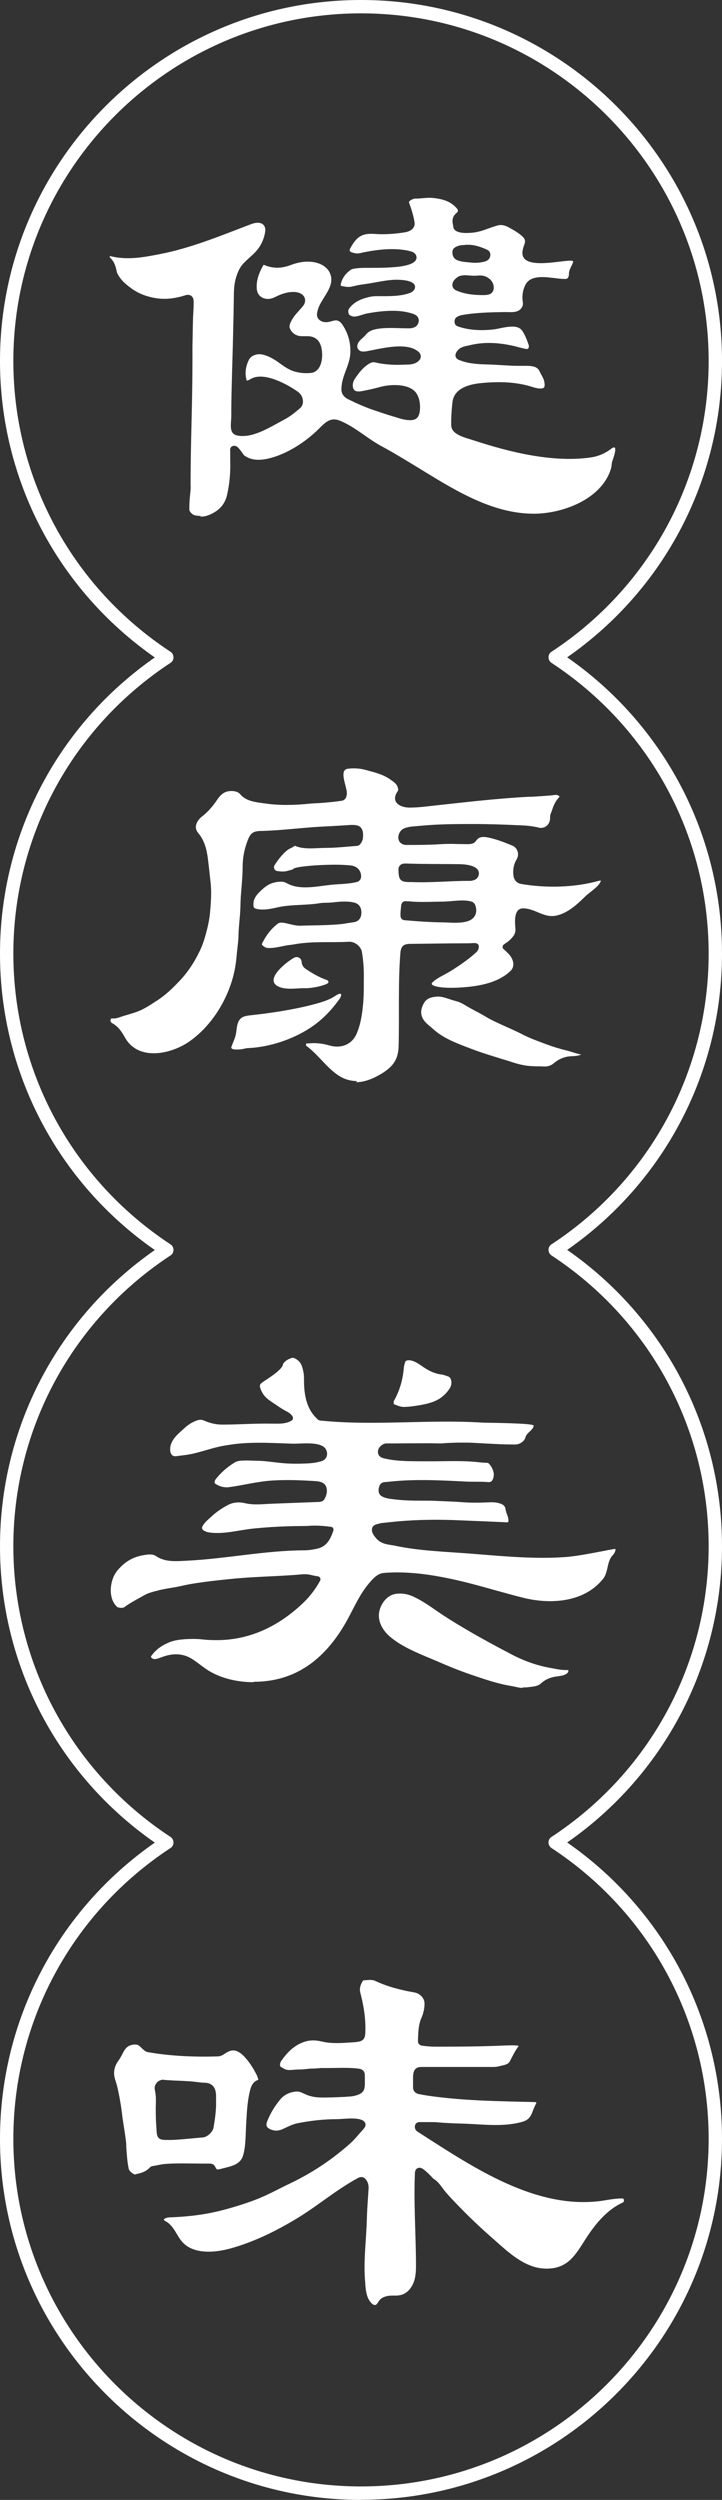
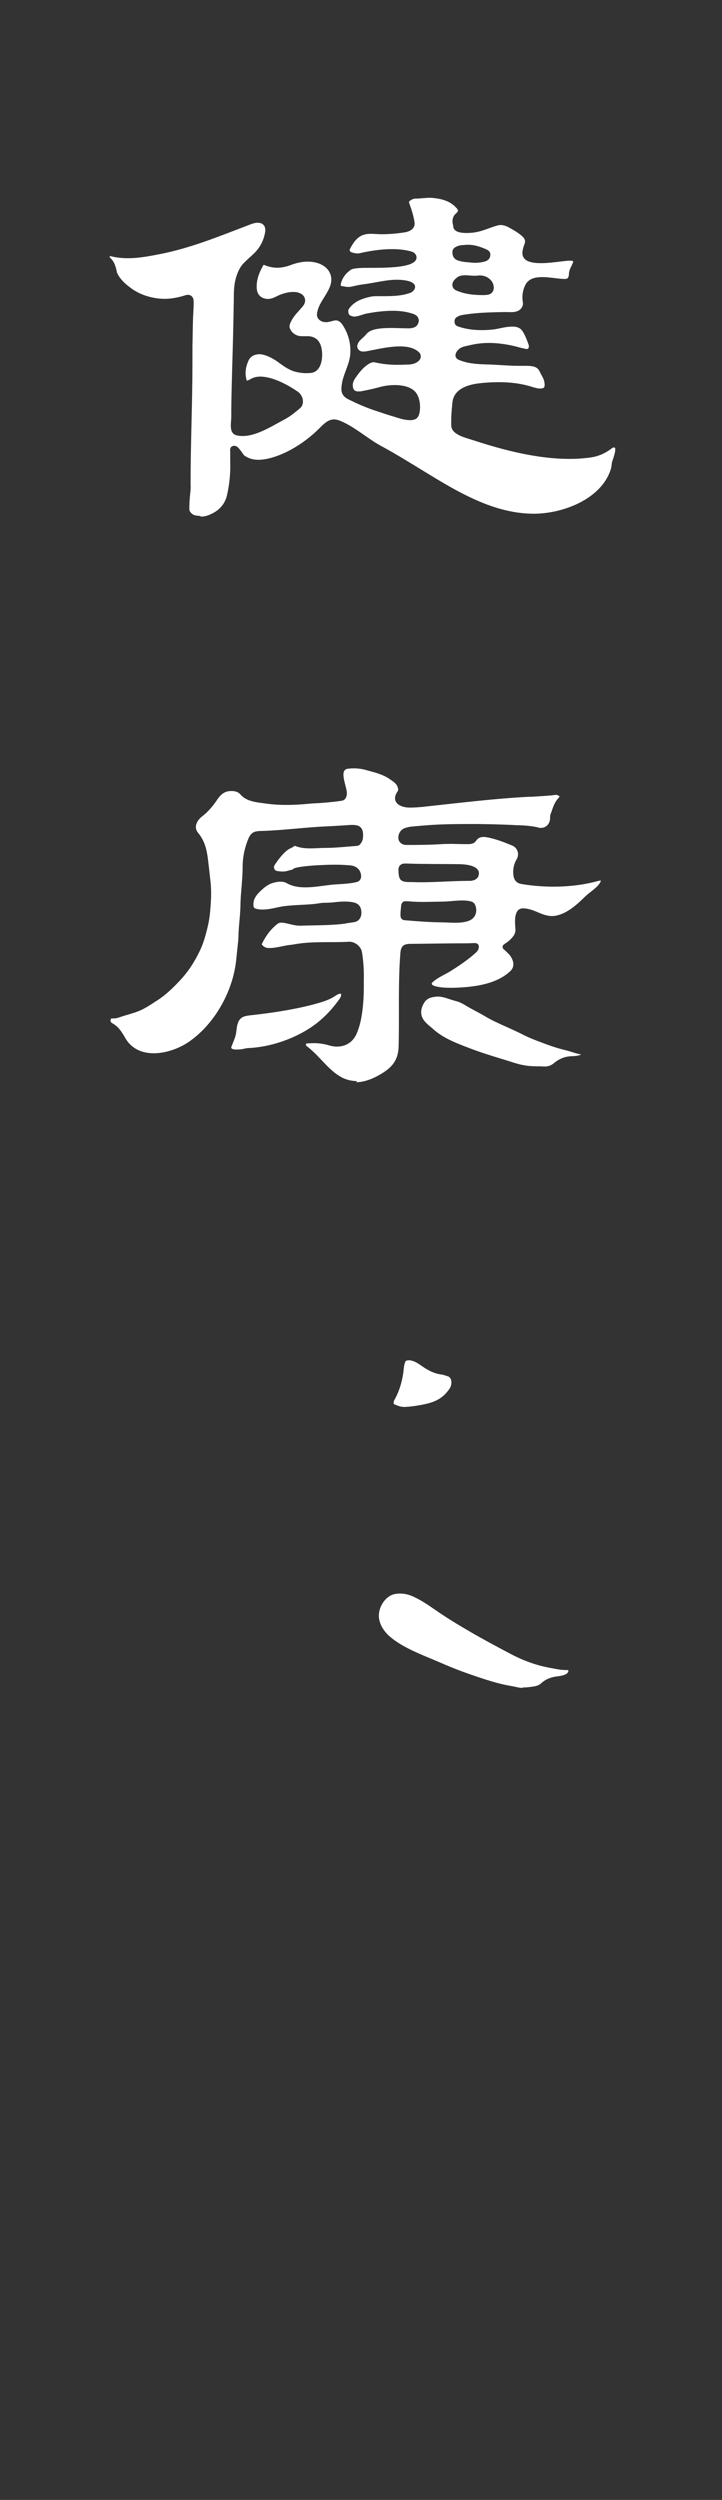
<svg xmlns="http://www.w3.org/2000/svg" id="_レイヤー_2" viewBox="0 0 54.1 187.31">
  <rect x="0" y="0" width="54.1" height="187.31" fill="#333333" stroke="none" />
  <defs>
    <style>.cls-1{fill:#fff;}</style>
  </defs>
  <g id="_レイヤー_1-2">
    <g>
-       <path class="cls-1" d="M27.05,187.31c-14.92,0-27.05-12.13-27.05-27.05,0-8.89,4.32-17.13,11.6-22.2-7.28-5.07-11.6-13.31-11.6-22.2s4.32-17.13,11.6-22.2c-7.28-5.07-11.6-13.31-11.6-22.2s4.32-17.13,11.6-22.2C4.32,44.18,0,35.94,0,27.05,0,12.13,12.13,0,27.05,0s27.05,12.13,27.05,27.05c0,8.89-4.32,17.13-11.6,22.2,7.28,5.07,11.6,13.31,11.6,22.2s-4.32,17.13-11.6,22.2c7.28,5.07,11.6,13.31,11.6,22.2s-4.32,17.13-11.6,22.2c7.28,5.07,11.6,13.31,11.6,22.2,0,14.92-12.13,27.05-27.05,27.05ZM27.05,1C12.69,1,1,12.69,1,27.05c0,8.8,4.4,16.94,11.77,21.78,.14,.09,.23,.25,.23,.42s-.08,.33-.23,.42c-7.37,4.84-11.77,12.99-11.77,21.78s4.4,16.94,11.77,21.78c.14,.09,.23,.25,.23,.42s-.08,.33-.23,.42c-7.37,4.84-11.77,12.99-11.77,21.78s4.4,16.94,11.77,21.78c.14,.09,.23,.25,.23,.42s-.08,.33-.23,.42c-7.37,4.84-11.77,12.98-11.77,21.78,0,14.36,11.69,26.05,26.05,26.05s26.05-11.69,26.05-26.05c0-8.8-4.4-16.94-11.77-21.78-.14-.09-.23-.25-.23-.42s.08-.33,.23-.42c7.37-4.84,11.77-12.98,11.77-21.78s-4.4-16.94-11.77-21.78c-.14-.09-.23-.25-.23-.42s.08-.33,.23-.42c7.37-4.84,11.77-12.98,11.77-21.78s-4.4-16.94-11.77-21.78c-.14-.09-.23-.25-.23-.42s.08-.33,.23-.42c7.37-4.84,11.77-12.98,11.77-21.78C53.1,12.69,41.41,1,27.05,1Z" />
      <path class="cls-1" d="M15.07,38.66c-.15,0-.31-.02-.47-.05-.18-.04-.41-.27-.41-.42-.01-.39,.02-.79,.06-1.18l.02-.2c.02-.18,.02-.35,.01-.53,0-3.03,.14-6.07,.14-9.1,0-.26,0-.52,0-.78v-.44c.02-.76,.02-1.52,.05-2.27l.02-.35c.01-.25,.03-.5,.02-.75,0-.37-.23-.5-.43-.5-.07,0-.14,.01-.21,.04-.55,.17-1.05,.26-1.53,.26-.17,0-.34-.01-.51-.03-.77-.1-1.43-.35-1.97-.74-.44-.32-.87-.68-1.1-1.21-.08-.42-.18-.8-.51-1.1-.01-.01-.06-.06-.02-.11,.02,0,.03,0,.05,0,.04,0,.08,0,.11,.02,1.2,.27,2.36,.06,3.54-.17,2.33-.45,4.46-1.33,6.66-2.17,.26-.1,.49-.19,.72-.19,.21,0,.36,.07,.45,.18,.1,.12,.14,.29,.11,.49-.1,.65-.39,1.21-.88,1.67-.08,.08-.17,.16-.26,.24-.18,.16-.35,.32-.52,.5-.3,.34-.44,.74-.54,1.08-.14,.5-.15,1.02-.15,1.47-.01,.86-.03,1.71-.05,2.57-.03,1.38-.08,2.77-.11,4.15-.02,.72-.03,1.44-.03,2.16,0,.52-.22,1.3,.45,1.43,.14,.03,.28,.04,.41,.04,.42,0,.81-.12,1.06-.21,.59-.21,1.13-.52,1.66-.81l.44-.24c.43-.23,.78-.53,1.13-.82,.15-.13,.23-.32,.22-.54-.01-.27-.15-.53-.37-.69-.8-.57-2.58-1.55-3.55-.96-.04,.02-.07,.04-.11,.06-.11,.05-.15,.06-.17,.06,0,0-.03-.04-.05-.15-.1-.44-.04-.9,.18-1.37,.13-.29,.45-.46,.81-.46,.11,0,.22,.02,.33,.05,.34,.09,.68,.27,1.07,.54l.12,.09c.35,.25,.71,.51,1.16,.63,.27,.07,.54,.11,.81,.11,.13,0,.26,0,.39-.02,.66-.09,.83-.85,.82-1.4-.02-.69-.24-1.28-1-1.35-.08,0-.15,0-.22,0h-.25c-.09,0-.2,0-.31-.03-.3-.08-.52-.27-.64-.56-.08-.18,.03-.41,.15-.63,.14-.25,.33-.47,.54-.7,.1-.12,.21-.23,.31-.36,.14-.18,.18-.4,.11-.59-.15-.39-.64-.47-1.01-.44-.38,.03-.77,.16-1.11,.33-.25,.13-.45,.19-.64,.19-.1,0-.2-.02-.3-.05-.4-.14-.51-.47-.53-.72-.04-.53,.1-1.05,.45-1.69,.04-.08,.06-.09,.06-.09,.02,0,.06,0,.14,.04,.28,.11,.58,.17,.88,.17,.33,0,.67-.07,1.04-.21,.64-.24,1.33-.34,1.99-.14,.38,.12,.74,.36,.91,.73,.48,1.02-.66,1.88-.9,2.79-.06,.22-.13,.47,.08,.7,.14,.14,.31,.21,.53,.21,.07,0,.14,0,.2-.02,.26-.03,.51-.2,.76-.06,.15,.08,.26,.23,.35,.38,.4,.64,.58,1.4,.51,2.15-.08,.78-.53,1.46-.63,2.22-.05,.38-.11,.82,.51,1.12,.53,.26,1.16,.55,1.83,.78,.59,.2,1.11,.38,1.64,.53l.19,.06c.29,.09,.6,.18,.93,.18h.12c.34-.03,.52-.18,.6-.53,.11-.5,.03-1.23-.33-1.61-.58-.61-1.87-.55-2.6-.35-.44,.12-.92,.23-1.41,.32-.08,.02-.16,.02-.23,.02-.24,0-.36-.09-.41-.3-.05-.22,.01-.46,.16-.68,.33-.48,.63-.85,1.05-1.1,.12-.07,.23-.11,.33-.11,.03,0,.06,0,.1,.01,.75,.18,1.53,.21,2.3,.17h.1c.26-.01,.58-.02,.86-.26,.15-.13,.18-.26,.18-.35,0-.12-.05-.25-.16-.34-.87-.8-2.9-.23-3.91-.05-.07,.01-.15,.02-.23,.02-.16,0-.27-.04-.36-.14-.22-.24-.02-.54,.07-.65,.06-.08,.14-.14,.21-.21,.1-.09,.19-.17,.27-.27,.23-.29,.56-.39,1.01-.45,.72-.09,1.45-.02,2.17-.02,.1,0,.2,0,.3-.03,.28-.05,.46-.25,.48-.54,0-.11-.02-.37-.41-.51-.73-.25-1.52-.27-2.28-.2-.39,.03-.77,.09-1.16,.16-.3,.05-.69,.24-.98,.24-.17,0-.34-.09-.39-.15-.06-.09-.1-.31-.01-.44,.39-.54,.96-.75,1.53-.88,.23-.06,.46-.06,.66-.06,.79,0,1.62,.03,2.38-.24,.16-.06,.36-.21,.38-.42,.05-.5-.92-.56-1.26-.57-.83-.02-1.69,.22-2.52,.33l-.29,.04c-.13,.02-.27,.05-.4,.08-.18,.04-.34,.09-.51,.09-.16,0-.32-.03-.47-.06-.09-.02-.11-.04-.12-.04,0,0-.01-.04,.02-.17,.1-.39,.33-.72,.7-.99,.13-.1,.31-.12,.51-.14,0,0,.1-.01,.1-.01,.69-.09,4.26,.2,4.35-.76,.02-.23-.15-.41-.34-.47-1.15-.36-2.75-.16-3.91,.11-.05,.01-.1,.02-.16,.02-.15,0-.31-.04-.44-.08-.07-.02-.13-.07-.15-.12-.02-.04-.01-.09,.02-.15,.25-.48,.56-.94,1.1-1.07,.4-.1,.86-.02,1.26-.02,.58,0,1.16-.05,1.73-.14,.4-.06,.82-.29,.74-.77-.07-.44-.2-.89-.39-1.4-.04-.11-.02-.15,.05-.2,.16-.11,.28-.16,.41-.16,.17,0,.35-.01,.52-.03,.17-.01,.35-.03,.52-.03,.08,0,.17,0,.25,.01,.84,.08,1.37,.3,1.77,.74,.06,.06,.13,.15,.12,.23,0,.07-.08,.14-.14,.19-.21,.18-.3,.43-.25,.75l.02,.1s.02,.07,.02,.1c.01,.59,1,.53,1.38,.5,.74-.06,1.26-.36,1.95-.55,.08-.02,.16-.03,.24-.03,.18,0,.37,.06,.58,.17,.43,.24,.79,.44,1.08,.73,.16,.16,.19,.33,.1,.56-.05,.13-.09,.26-.12,.4-.41,1.92,4.13,.37,3.76,.95-.1,.29-.28,.5-.3,.82,0,.05,0,.1-.01,.16-.05,.21-.12,.25-.29,.25-.22,0-.43-.02-.64-.05-.76-.08-1.95-.31-2.34,.53-.19,.39-.25,.84-.17,1.3,.03,.19-.07,.35-.13,.43-.3,.37-.85,.26-1.27,.27-1.08,.02-2.13,.04-3.19,.23-.12,.02-.22,.07-.3,.11-.24,.12-.23,.31-.23,.39,0,.11,.04,.28,.26,.35,.83,.29,1.74,.32,2.61,.23,.55-.05,1.7-.48,2.14,.02,.23,.26,.43,.81,.54,1.12,.04,.12,.02,.22-.05,.3,0,0-.02,.02-.09,.02-.06,0-.13-.02-.18-.03-.17-.04-.35-.08-.52-.13-1.19-.31-2.43-.42-3.63-.11l-.14,.03c-.24,.05-.54,.11-.75,.4-.04,.05-.16,.22-.11,.41,.04,.12,.13,.21,.28,.26,0,0,.11,.04,.11,.04,.66,.25,1.38,.27,2.08,.29,.74,.02,1.48,.1,2.22,.1h.5c.15,0,.31,0,.46,.02,.35,.04,.54,.16,.66,.43,.04,.09,.09,.18,.14,.27,.08,.15,.16,.29,.19,.45,.06,.29,.02,.41-.02,.45-.04,.05-.13,.08-.25,.08-.07,0-.15,0-.24-.02-.17-.03-.33-.08-.49-.13-1.2-.37-2.55-.38-3.79-.25-.88,.09-1.98,.4-2.09,1.44-.07,.65-.1,1.19-.09,1.69,0,.35,.21,.53,.4,.66,.28,.18,.59,.28,.85,.36l.51,.16c2.67,.87,5.84,1.65,8.66,1.26,.52-.07,1.01-.26,1.45-.57,0,0,.12-.08,.12-.09,.64-.47,.07,.91,.05,1.04-.02,.2-.04,.38-.1,.55-.74,2.22-3.61,3.28-5.75,3.28-3.2,0-6.05-1.85-8.69-3.46-.9-.55-1.83-1.12-2.78-1.63-1.04-.57-1.99-1.46-3.09-1.89-.68-.27-1.08,.15-1.53,.6-.99,.99-2.39,1.91-3.77,2.24-.3,.07-.55,.1-.78,.1-.4,0-.74-.1-1.05-.32-.05-.04-.09-.1-.14-.18l-.05-.07c-.07-.1-.14-.19-.21-.27-.05-.06-.18-.21-.36-.21-.03,0-.09,.01-.12,.02-.15,.06-.21,.19-.18,.4,0,.2,0,.71,0,.71,.03,.87-.05,1.73-.24,2.57-.16,.69-.61,1.19-1.36,1.49-.2,.08-.42,.12-.65,.12Zm19.72-18.03c-.17,0-.39,.02-.58,.19-.15,.12-.34,.31-.31,.58,.03,.27,.28,.37,.43,.42,.64,.25,1.25,.28,1.77,.29h.14c.11,0,.22-.01,.33-.03,.26-.05,.42-.24,.43-.51,0-.22-.08-.44-.25-.61-.2-.2-.47-.32-.76-.32-.05,0-.09,0-.14,0-.09,.01-.17,.02-.26,.02-.13,0-.25,0-.38-.02-.14,0-.27-.02-.41-.02h0Zm.05-2.27c-.17,0-.37,0-.57,.09-.13,.05-.39,.16-.37,.47,0,.11,.02,.44,.37,.58,.26,.1,.52,.13,.78,.15l.22,.02c.13,.02,.25,.02,.38,.02h0c.25,0,.48-.04,.7-.1,.24-.08,.37-.23,.39-.46,.03-.3-.21-.41-.31-.45-.39-.17-.84-.34-1.34-.34h-.25Z" />
      <g>
-         <path class="cls-1" d="M28.07,172.7c-.08,0-.18-.06-.27-.17-.33-.37-.38-.85-.43-1.36,0,0,0-.1,0-.1-.16-1.62,.08-3.21,.12-4.83,.01-.46,.04-.92,.07-1.38,.02-.3,.04-.59,.06-.89,.01-.28-.07-.54-.25-.72-.08-.09-.19-.13-.3-.13-.14,0-.25,.07-.34,.12-1.58,.87-2.96,2.06-4.5,2.99s-3.25,1.78-5.04,2.26c-.54,.14-1.07,.22-1.55,.22-.93,0-1.62-.27-2.05-.81-.12-.15-.23-.33-.33-.5-.2-.33-.4-.68-.75-.91,0,0-.06-.04-.07-.04-.07-.04-.16-.1-.17-.14,.05-.09,.23-.16,.42-.17,1.7-.06,3-.26,4.36-.64,1.07-.3,1.92-.59,2.67-.92,.41-.18,.8-.38,1.2-.58,.25-.13,.51-.26,.77-.38,1.09-.52,2.14-1.14,3.12-1.86,.49-.36,.96-.74,1.41-1.14,.38-.34,.67-.72,1-1.08,.07-.08,.25-.27,.13-.5-.26-.48-1.63-.26-2.06-.26-1.02,0-2.01,.11-3.01,.31-.29,.06-.55,.18-.81,.3-.12,.06-.25,.12-.37,.17-.14,.05-.27,.08-.39,.08-.17,0-.33-.04-.51-.13-.22-.12-.31-.25-.16-.62,.25-.6,.58-1.14,.99-1.62,.3-.34,.72-.54,1.24-.56,.18,0,.37,.09,.55,.18,0,0,.07,.03,.07,.03,.45,.21,.91,.24,1.31,.24h.21c.62-.01,1.24-.03,1.86-.08,.14-.01,.28-.04,.42-.08,.51-.16,.65-.35,.65-.91v-.17c0-.17,0-.34-.01-.51-.03-.29-.24-.39-.5-.42-.76-.09-1.52-.04-2.28-.04-.11,0-.22,0-.33,0h-.17c-.21,.02-.41,.04-.62,.04-.18,0-.35,.02-.53,.04-.16,.02-.33,.03-.49,.03-.15,0-.27,.01-.39,.02-.1,.01-.21,.02-.32,.02-.17,0-.29-.03-.4-.09l-.09-.05c-.18-.09-.23-.13-.23-.24,0-.11,.03-.21,.09-.3,.38-.54,.93-1.19,1.79-1.45,.2-.06,.4-.09,.61-.09s.4,.03,.63,.08c.73,.18,1.5,.12,2.24,.07,.52-.04,1-.02,1.03-.65,.05-.94-.07-1.92-.37-3.07-.1-.37,.06-.71,.22-.93,0,0,.01,0,.02,0,.03,0,.09,0,.15-.01,.11-.01,.23-.02,.34-.02,.16,0,.29,.02,.4,.08,.68,.32,1.43,.56,2.45,.77l.49,.09c.41,.08,.73,.43,.74,.81,0,.36-.07,.73-.23,1.09-.23,.52-.24,1.07-.26,1.61v.13c0,.07,.01,.31,.34,.35,.31,.04,.61,.07,.94,.07,1.75,0,3.52-.01,5.27-.09,.16,0,.32-.01,.48-.01,.18,0,.35,0,.52,.04-.21,.28-.37,.58-.52,.87l-.15,.29c-.11,.2-.3,.25-.6,.32-.07,.02-.15,.03-.22,.05-.14,.04-.29,.05-.43,.05h-.38c-1.62,0-3.25,0-4.87,0h-.15c-.56,0-.58,.47-.6,.69,0,.13,0,.26,0,.39,0,.13,0,.27,0,.4-.02,.28,.15,.5,.43,.55,.39,.08,.78,.14,1.18,.19,2.45,.32,4.99,.35,7.46,.41,.12,0,.16,.03,.17,.04,0,0,0,.04-.04,.11-.32,.58-.27,1.12-1.01,1.33-1.42,.4-2.88,.19-4.33,.14-.65-.02-1.33-.04-1.99-.1-.21-.02-.42-.02-.63-.02h-.74c-.26,0-.33,.17-.35,.24-.05,.19,.02,.37,.19,.48l.31,.2c3.9,2.5,8.55,5.63,13.42,4.99,.17-.02,.34-.05,.51-.08,.34-.06,.69-.1,1.04-.11,.14,0,.15,.03,.16,.05,.06,.2-.03,.23-.05,.25-1.3,.59-2.2,1.78-2.94,2.96s-1.33,2-2.8,2c-1.62,0-2.9-1.28-4.04-2.28-.82-.72-1.61-1.46-2.37-2.24-.39-.4-.78-.8-1.14-1.22-.28-.33-.52-.78-.91-.99-.24-.26-.49-.52-.79-.74-.09-.06-.18-.09-.26-.09-.16,0-.33,.12-.34,.39-.1,2.33,.08,4.64,.08,6.97,0,.56-.05,1.15-.38,1.62-.28,.41-.65,.6-1.13,.6h-.25c-.22,0-.51,.02-.78,.18-.15,.09-.24,.22-.3,.32-.02,.03-.04,.06-.06,.09-.06,.08-.12,.12-.18,.12Z" />
-         <path class="cls-1" d="M10.17,162.93c-.19,0-.49-.25-.53-.45-.11-.53-.14-1.09-.18-1.62v-.2c-.04-.47-.12-.94-.19-1.39l-.05-.32c-.03-.2-.06-.4-.08-.6-.04-.29-.07-.58-.13-.87l-.02-.14c-.09-.48-.18-.98-.34-1.46-.19-.54-.11-1.03,.23-1.49,.11-.15,.2-.32,.29-.49,.05-.1,.1-.2,.16-.29,.18-.28,.44-.42,.81-.42,.2,0,.3,.09,.46,.25,.06,.06,.12,.12,.19,.17,.08,.06,.15,.13,.29,.15,1.69,.3,3.51,.37,5.22,.32,.25,0,.45-.14,.6-.24,.21-.14,.4-.21,.58-.21,.23,0,.46,.12,.71,.35,.46,.44,.78,.98,1.03,1.46,.06,.11,.1,.24,.14,.39-.48,.16-.58,.6-.66,.95-.16,.7-.2,1.41-.24,2.1l-.02,.36c-.04,.72-.02,1.55-.22,2.24-.11,.4-.39,.63-.76,.77-.23,.09-.48,.15-.73,.21l-.23,.06c-.08,.02-.14,.03-.19,.03-.05,0-.09,0-.19-.21-.08-.16-.22-.23-.41-.23-.2,0-.37,0-.55,0-.89,0-1.79-.04-2.68,.02-.24,.01-.49,.06-.73,.11-.11,.02-.22,.04-.33,.06-.12,.02-.2,.1-.23,.14-.28,.29-.65,.39-1,.46h-.03Zm2.09-7.11c-.21,0-.4,.09-.53,.25-.12,.15-.17,.33-.13,.5,.07,.33,.09,.64,.08,.96-.02,.53-.01,1.08,.02,1.64l.02,.29c.03,.59,.04,.88,.7,.88h.42c.57-.02,1.14-.08,1.69-.13,.23-.02,.45-.04,.68-.06,.33-.03,.73-.41,.79-.73,.1-.6,.21-1.3,.19-2.01v-.12c0-.1,0-.2,0-.3-.02-.3-.07-.91-.86-.94-.19,0-.38-.03-.57-.05-.12-.01-.23-.03-.35-.04-.33-.03-.67-.04-1-.06-.36-.01-.72-.03-1.09-.06h-.07Z" />
-       </g>
+         </g>
      <g>
-         <path class="cls-1" d="M19.01,126.04c-1.37,0-2.63-.35-3.56-.98-.16-.11-.32-.23-.48-.35-.17-.12-.33-.25-.5-.36-.4-.27-.82-.4-1.28-.4-.34,0-.69,.07-1.08,.22-.22,.08-.38,.14-.54,.14-.08,0-.13-.03-.22-.1-.05-.06-.05-.09,.02-.18,.29-.4,.71-.72,1.27-.96,.39-.17,.83-.22,1.21-.25,.19-.01,.37-.02,.56-.02,.26,0,.53,.01,.79,.04,.36,.04,.71,.05,1.05,.05,2.56,0,4.77-1.13,6.57-2.89,.45-.45,.85-.98,1.17-1.57,.03-.06,.03-.13,0-.2-.03-.06-.09-.11-.16-.12l-.18-.03c-.13-.02-.25-.05-.37-.08-.13-.03-.28-.05-.44-.05s-.31,.02-.46,.03l-.23,.02c-1.64,.12-3.27,.14-4.9,.31-.49,.05-.98,.1-1.47,.16-.69,.09-1.42,.18-2.15,.35-.26,.06-.53,.11-.8,.15-.29,.05-.59,.1-.88,.17l-.11,.03c-.36,.09-.74,.18-1.08,.38-.14,.08-.27,.16-.41,.23-.36,.2-.72,.4-1.06,.66-.01,0-.09,.03-.2,.03-.15,0-.26-.04-.29-.05-.72-.61-.61-2.02,0-2.75,.53-.64,1.15-1.01,1.92-1.14,.17-.03,.34-.06,.51-.06,.19,0,.34,.04,.47,.13,.5,.33,1.04,.37,1.45,.37,.15,0,.3,0,.44-.01l.38-.02c2.95-.14,5.88-.77,8.83-.78,.36,0,.64-.06,.91-.11,.76-.15,1.03-.68,1.27-1.36,.02-.06,.01-.13-.02-.19-.03-.06-.09-.09-.16-.1-.43-.06-.82-.09-1.19-.09-.17,0-.33,0-.5,.02-.11,0-.23,.01-.34,.01-1.23,0-2.47,.06-3.7,.18-1.11,.1-2.35,.48-3.46,.29-.1-.02-.21-.06-.32-.12-.08-.04-.12-.1-.14-.16-.02-.07,0-.16,.07-.25,.15-.23,.35-.41,.57-.6l.13-.12c.31-.28,.68-.54,1.13-.78,.26-.14,.53-.21,.83-.21,.15,0,.32,.02,.48,.06,.64,.15,1.31,.07,1.97,.04,1.15-.04,2.29-.09,3.44-.13,.19,0,.43-.01,.55-.23,.2-.36,.23-.71,.08-1-.14-.25-.48-.31-.67-.33-1.1-.07-2.21-.12-3.32-.05s-2.12,.34-3.19,.49c-.08,.01-.15,.02-.23,.02-.31,0-.61-.1-.87-.28-.01,0-.03-.03-.04-.07,0-.06,.01-.17,.1-.28,.39-.49,.87-.91,1.42-1.24,.19-.12,.43-.13,.71-.14h.13c.14,0,.29,0,.43,.01,.12,0,.25,.01,.37,.01,.44,0,.88,.06,1.31,.11,.22,.03,.44,.05,.66,.07,.32,.03,.64,.04,.96,.04,.19,0,.38,0,.57-.01,.4-.01,.78-.03,1.16-.13,.18-.04,.36-.08,.49-.25,.14-.17,.16-.42,.05-.65-.32-.68-1.89-.44-2.51-.46-1.58-.05-3.27-.17-4.83,.1-1.13,.14-2.18,.63-3.29,.76-.16,.02-.32,.04-.48,.06-.06,.01-.13,.02-.2,.02-.06,0-.11,0-.15-.03-.26-.11-.26-.54-.19-.79,.13-.47,.48-.79,.85-1.12l.23-.21c.23-.21,.51-.39,.85-.52,.11-.04,.22-.06,.31-.06,.09,0,.17,.02,.24,.05,.47,.21,.92,.31,1.38,.31,1.27,0,2.53-.1,3.79-.07,0,0,.39,0,.39,0,.44,0,.75-.07,1.02-.23,.05-.03,.09-.08,.1-.13,.01-.06,0-.12-.02-.17-.14-.23-.36-.34-.51-.42-.24-.12-.46-.27-.69-.43-.56-.38-.99-.59-1.22-1.27-.02-.07-.05-.15-.03-.23,.02-.1,.11-.16,.19-.22,.28-.21,1.54-.94,1.54-1.38,.15-.22,.38-.37,.71-.46,.08,0,.15,.04,.23,.08,.41,.22,.5,.57,.59,1.01,.04,.2,.04,.41,.04,.64,0,.93,.16,1.97,.81,2.67,.05,.06,.11,.11,.16,.17,.12,.14,.28,.15,.38,.15,4,.39,8-.11,11.99,.14,.3,.02,3.9,.03,3.87,.23-.03,.33-.53,.52-.62,.88-.08,.31-.45,.53-.75,.53h-.22c-.58,0-1.16-.03-1.74-.06l-.75-.04c-.33-.02-.67-.04-1-.04h-.55c-.42,.01-.85,.02-1.28,.06-.07,0-.14,0-.21,0-.08,0-.5-.01-.5-.01h-.55c-.74,0-1.47,0-2.21,.01h-.65c-.3,0-.63,.3-.64,.59-.03,.43,.38,.52,.53,.55,1.04,.23,2.1,.19,3.16,.2,1.24,.01,2.53-.07,3.77,.06,.21,.02,.43,.05,.65,.05,.12,0,.17,.03,.21,.07,.12,.13,.51,.62,.3,1.14-.08,.2-.19,.24-.32,.24-.39-.03-.73-.03-1.07-.03-.27,0-.53,0-.8-.02-1.78-.09-3.62-.18-5.4,0-.18,.02-.36,.04-.54,.05-.24,.02-.38,.18-.43,.47-.05,.29,.04,.49,.26,.61,.27,.14,.55,.17,.81,.2l.16,.02c.68,.08,1.36,.09,2.03,.09,.37,0,.74,0,1.11,.02,.69,.03,1.34,.05,1.98,.1,.28,.02,.56,.03,.85,.03,.38,0,.76-.01,1.15-.03h.12c.24,0,.46,.03,.67,.11,.22,.08,.33,.2,.36,.41,.02,.14,.07,.26,.11,.39,.06,.15,.11,.3,.11,.47,0,.03,0,.06-.02,.09-.03,.04-.08,.04-.13,.03-1.36-.06-2.72-.12-4.07-.17-1.53-.05-3.12-.01-4.66,.16-.19,.02-.37,.04-.56,.06-.06,0-.13,.01-.21,.04l-.09,.02c-.17,.04-.46,.11-.49,.4-.03,.27,.16,.5,.3,.67,.33,.4,.77,.47,1.17,.53,.09,.01,.19,.03,.28,.05,1.8,.38,3.7,.44,5.53,.58,2.32,.18,4.67,.42,6.99,.28,.58-.03,1.16-.12,1.74-.22,.41-.07,.82-.15,1.24-.23,.3-.06,.61-.12,.91-.17h.09s.01,.07-.03,.19c-.04,.1-.1,.2-.18,.28-.24,.25-.32,.6-.39,.93-.07,.3-.14,.59-.31,.81-1.1,1.4-2.78,1.7-3.99,1.7-.63,0-1.27-.08-1.91-.23-.74-.18-1.48-.39-2.21-.59-2.63-.75-5.55-1.51-8.3-1.3-.4,.03-.67,.26-.9,.5-.79,.83-1.21,1.76-1.73,2.75-1.19,2.26-2.88,4.15-5.46,4.73-.54,.12-1.11,.18-1.69,.18Z" />
        <path class="cls-1" d="M39.15,126.47c-.17,0-.34-.04-.52-.08-.1-.02-.2-.04-.3-.06-1.04-.17-2.06-.52-3.05-.86-.91-.31-1.75-.66-2.39-.94l-.59-.25c-1.06-.44-2.26-.94-3.09-1.66-.53-.46-.83-1.04-.82-1.59,0-.64,.49-1.45,1.18-1.59,.14-.03,.28-.04,.42-.04,.31,0,.62,.07,.94,.21,.61,.27,1.17,.66,1.71,1.03,.19,.13,.39,.27,.59,.4,.62,.41,1.26,.79,1.91,1.17,.99,.58,1.98,1.11,3.08,1.69,1.03,.55,2.03,.9,3.06,1.08l.22,.04c.29,.06,.59,.11,.91,.11h.09c.09,0,.09,.03,.09,.04,0,.09-.04,.17-.14,.24-.19,.12-.41,.16-.67,.19-.52,.06-.91,.23-1.23,.52-.22,.21-.51,.24-.84,.28-.09,.01-.18,.02-.26,.03-.03,0-.07,0-.1,0-.12,.01-.17,.01-.22,.01Z" />
        <path class="cls-1" d="M30.21,105.41c-.19,0-.37-.07-.56-.15-.05-.02-.1-.04-.15-.06,0-.03,0-.05,0-.05,0-.1,0-.14,.03-.21,.41-.73,.65-1.53,.73-2.45,.01-.15,.06-.31,.11-.47,.02-.05,.12-.1,.26-.1,.05,0,.09,0,.14,.01,.31,.06,.58,.24,.85,.43,.16,.11,.31,.21,.48,.3,.35,.19,.67,.29,.99,.33,.09,0,.18,.04,.27,.07,.06,.02,.13,.04,.19,.06,.1,.03,.18,.1,.23,.22,.08,.2,.05,.46-.06,.65-.2,.32-.44,.57-.73,.77-.45,.3-.97,.42-1.46,.51-.49,.09-.9,.14-1.29,.15h-.02Z" />
      </g>
      <g>
        <path class="cls-1" d="M26.76,81c-.31,0-.61-.05-.92-.17-.96-.38-1.67-1.4-2.42-2.08-.14-.13-.28-.25-.43-.36-.05-.04-.1-.09-.03-.21,.17,0,.37-.02,.57-.02,.38,0,.77,.06,1.14,.17,.84,.25,1.67-.03,2.04-.85,.3-.68,.41-1.41,.47-1.97,.07-.61,.09-1.29,.08-2.05,.02-.78-.03-1.48-.14-2.13-.07-.41-.51-.77-.94-.77-1.33,.08-2.73-.05-4.04,.18-.14,.02-.27,.05-.41,.06-.21,.02-.42,.07-.63,.11-.3,.06-.59,.12-.87,.12-.05,0-.11,0-.16,0-.15-.01-.3-.09-.43-.23-.03-.03-.03-.06,.06-.23,.31-.59,.69-1.05,1.14-1.38,.06-.04,.14-.06,.24-.06,.07,0,.15,.01,.22,.02,.12,.02,.24,.05,.36,.08,.26,.06,.53,.13,.81,.13,.81-.03,1.63-.02,2.44-.07,.33-.02,.67-.04,1-.1,.09-.02,.17-.03,.26-.04,.13-.02,.26-.04,.39-.06,.34-.07,.53-.35,.52-.73-.01-.51-.31-.68-.56-.74-.21-.05-.44-.07-.7-.07s-.51,.02-.76,.05l-.17,.02c-.13,.01-.26,.01-.38,.02-.2,0-.39,0-.59,.04-1.01,.16-2.05,.08-3.06,.29l-.13,.03c-.26,.06-.52,.11-.8,.14-.09,0-.18,.01-.27,.01-.16,0-.31-.02-.44-.05-.2-.06-.23-.11-.23-.33-.01-.32,.13-.61,.44-.92,.28-.28,.6-.57,1-.69,.24-.07,.43-.1,.6-.1s.33,.04,.45,.11c1.08,.62,2.58,.15,3.75,.09,.49-.03,.99-.05,1.49-.17,.22-.05,.35-.23,.34-.46-.02-.44-.33-.74-.8-.79-.75-.07-1.51-.06-2.27-.02-.16,0-2.04,.11-2.04,.32l-.44,.12c-.11,.03-.22,.04-.35,.04-.14,0-.28-.02-.41-.04-.11-.02-.17-.11-.19-.15-.04-.09-.04-.2,.01-.28,.31-.48,.6-.83,.92-1.1,.08-.07,.19-.13,.3-.18,.1-.05,.21-.11,.3-.18,.7,.31,1.58,.16,2.32,.16,.51,0,1-.04,1.47-.08,.28-.02,.57-.05,.85-.07,.18-.01,.26-.12,.29-.17,.11-.14,.17-.29,.18-.48,.02-.25,.01-.53-.16-.72-.16-.18-.42-.2-.62-.2-.05,0-.1,0-.16,0l-.6,.04c-.34,.02-.69,.04-1.03,.06-1.67,.06-3.33,.3-4.99,.35-.11,0-.22,0-.34,.02-.5,.04-.64,.43-.75,.71-.25,.66-.37,1.29-.37,1.99,0,.49-.04,.98-.08,1.47-.02,.25-.04,.51-.06,.76,0,.17-.02,.33-.02,.5,0,.18-.01,.37-.02,.55-.01,.21-.03,.43-.05,.64-.03,.38-.07,.75-.08,1.13,0,.36-.05,.73-.09,1.09-.02,.2-.04,.39-.06,.59-.06,.7-.2,1.38-.42,2.02-.56,1.67-1.66,3.29-3.12,4.31-1.35,.94-3.74,1.46-4.76-.21-.03-.05-.06-.09-.08-.14-.22-.37-.45-.76-.92-1.02-.08-.04-.12-.1-.14-.17-.01-.06,.01-.13,.06-.19,.03,0,.1,0,.16,0,.2,0,.39-.06,.55-.12,.17-.06,.34-.11,.52-.16,.33-.1,.68-.2,1-.35,.38-.18,.74-.41,1.08-.64l.13-.08c.65-.42,1.19-.95,1.67-1.46,.6-.63,1.09-1.36,1.51-2.23,.18-.37,.33-.78,.47-1.31,.12-.44,.26-1.01,.31-1.6,.07-.76,.12-1.5,.04-2.25l-.02-.17c-.06-.56-.12-1.11-.19-1.66-.08-.6-.23-1.29-.72-1.87-.13-.16-.19-.33-.17-.52,.03-.24,.19-.5,.44-.7,.43-.33,.8-.74,1.14-1.25,.32-.48,.63-.67,1.06-.67h.1c.29,.02,.46,.1,.59,.25,.44,.53,1.2,.59,1.85,.68,1.09,.16,2.2,.13,3.3,.02,.2-.02,.39-.03,.59-.04,.16,0,.32-.02,.49-.03,.45-.04,.9-.08,1.35-.15,.17-.02,.37-.13,.4-.52,.04-.49-.64-1.79,.07-1.88,.15-.02,.3-.03,.45-.03,.3,0,.59,.04,.86,.11l.18,.05c.6,.16,1.17,.31,1.66,.65,.29,.2,.5,.34,.58,.58,.06,.17,.06,.25,0,.34-.22,.31-.21,.54-.16,.69,.05,.15,.2,.35,.6,.46,.14,.04,.3,.06,.49,.06,.1,0,.2,0,.29-.01h.11c.32-.02,.64-.05,.97-.09,2.5-.27,5.03-.58,7.54-.71h.19c.49-.03,.98-.06,1.46-.1,.05,0,.11-.01,.16-.02,.07-.01,.13-.02,.2-.02,.05,0,.1,0,.14,.02,.1,.04,.14,.08,.14,.1,0,.02-.01,.05-.06,.1-.27,.28-.39,.61-.5,.93-.03,.09-.06,.18-.1,.27-.04,.11-.04,.22-.04,.3,0,.43-.29,.75-.68,.75-.07,0-.14,0-.21-.03-.49-.12-.98-.15-1.46-.17h-.11c-1.09-.06-2.18-.08-3.01-.09h-.14c-1.32,0-2.64,0-3.95,.12-.23,.02-.46,.04-.69,.06-.19,.01-.39,.05-.59,.11-.23,.07-.39,.22-.48,.44-.08,.23-.07,.44,.04,.6,.11,.15,.29,.24,.51,.24,.76,0,1.67,0,2.59-.06,.2-.01,.39-.02,.59-.02,.22,0,.45,0,.67,.01,.23,0,.46,.01,.69,.01,.23,0,.51,0,.68-.25,.13-.2,.31-.29,.56-.29,.11,0,.23,.02,.39,.05,.6,.13,1.17,.35,1.75,.59,.2,.08,.34,.23,.41,.43,.07,.2,.04,.43-.08,.63-.21,.35-.29,.78-.22,1.23,.05,.32,.25,.53,.56,.59,1.84,.32,4,.28,5.81-.23l.11-.02s.06,0,.08,.02c-.02,0-.03,.04-.04,.06-.18,.42-.83,.79-1.16,1.12-.58,.57-1.27,1.21-2.1,1.41-.98,.24-1.62-.53-2.55-.53-.71,0-.61,1.05-.57,1.53,.03,.36-.15,.59-.46,.88-.08,.07-.17,.14-.27,.2l-.14,.1c-.05,.04-.09,.1-.09,.17,0,.07,.02,.13,.07,.17,.13,.11,.25,.23,.37,.35,.34,.35,.55,.92,.14,1.3-.85,.81-2.1,1.08-3.23,1.19-.54,.05-1.1,.08-1.65,.05-.14,0-1.28-.09-.95-.4,.4-.37,.91-.56,1.37-.85,.67-.42,1.33-.87,1.92-1.41,.11-.1,.19-.28,.18-.43,0-.13-.11-.25-.31-.25,0,0-.08,0-.09,0-.26,.02-.5,.02-.74,.02-1.33,0-2.66,.03-3.99,.04-.52,0-.71,.18-.75,.69-.18,2.3-.07,4.64-.13,6.95-.02,.99-.4,1.54-1.24,2.06-.6,.37-1.27,.66-1.95,.67Zm3.61-13.49c-.25,.05-.3,.23-.31,.33l-.02,.21c-.02,.19-.04,.37-.03,.56,.01,.26,.18,.33,.32,.34,.94,.08,1.88,.15,2.82,.16,.64,0,1.94,.19,2.38-.41,.16-.22,.2-.51,.11-.8-.06-.21-.19-.33-.39-.37-.59-.14-1.32,0-1.93,.02-.89,.01-1.84,.07-2.72-.02-.04,0-.08,0-.13,0-.01,0-.1,0-.11,0Zm0-2.81c-.07,0-.27,0-.4,.14-.09,.1-.13,.23-.11,.4v.12c.04,.51,.12,.72,.77,.73h.22c1.43,.06,2.86-.09,4.29-.09,.05,0,.09,0,.14,0,.12-.02,.5-.06,.59-.43,.16-.71-.95-.81-1.4-.82-1.34-.02-2.69,0-4.03-.05,0,0-.05,0-.05,0Z" />
        <path class="cls-1" d="M40.32,79.9c-.37-.01-.73-.02-1.08-.09-.35-.06-.7-.17-1.03-.28l-.55-.17c-.85-.26-1.73-.53-2.57-.86l-.16-.06c-.85-.33-1.73-.68-2.42-1.29-.08-.07-.15-.13-.23-.2-.16-.13-.32-.26-.45-.42-.44-.51-.26-1.05-.04-1.41,.2-.32,.51-.41,.96-.45,.33-.01,.63,.09,.95,.2,.16,.05,.31,.1,.47,.14,.29,.07,.54,.22,.81,.38l.24,.14c.15,.08,.3,.16,.44,.24,.22,.11,.43,.23,.64,.35,.52,.32,1.07,.56,1.6,.8,.4,.18,.81,.36,1.2,.56,.49,.26,1.02,.46,1.53,.65,0,0,.32,.12,.32,.12,.48,.18,.97,.33,1.47,.45,.34,.08,.76,.25,1.13,.31-.33,.16-.69,.1-1.04,.16-.38,.07-.73,.25-1.02,.5-.18,.15-.39,.23-.62,.24-.04,0-.41-.01-.56-.02Z" />
        <path class="cls-1" d="M17.76,78.64c-.1,0-.41,0-.43-.14,0-.03,0-.06,.02-.09,.13-.36,.3-.68,.35-1.07,.06-.45,.08-.98,.57-1.17,.17-.06,.35-.08,.52-.1,1.01-.11,2.03-.25,3.03-.44,.59-.11,1.09-.22,1.55-.34,.41-.11,.88-.23,1.32-.43,.16-.07,.31-.16,.46-.26,.11-.07,.19-.12,.29-.14,0,0,.11,0,.11,0,0,0,.02,.02,.01,.1-.01,.15-.11,.28-.22,.42l-.05,.07c-.6,.81-1.3,1.48-2.07,1.98-1.32,.86-3.04,1.43-4.63,1.5-.13,0-.24,.04-.36,.06-.16,.04-.32,.05-.48,.04Z" />
-         <path class="cls-1" d="M22.8,74.04c-.62,0-1.51,.17-2.06-.19-.86-.57,.84-1.86,1.32-2.1,.05-.03,.11-.04,.17-.04,.17,0,.36,.13,.37,.36,.02,.23,.12,.4,.31,.53,.44,.29,.97,.62,1.58,.83,.08,.03,.12,.08,.12,.15,0,.03,0,.1-.22,.18-.47,.18-.98,.25-1.33,.28,0,0-.27,0-.27,0Z" />
      </g>
    </g>
  </g>
</svg>